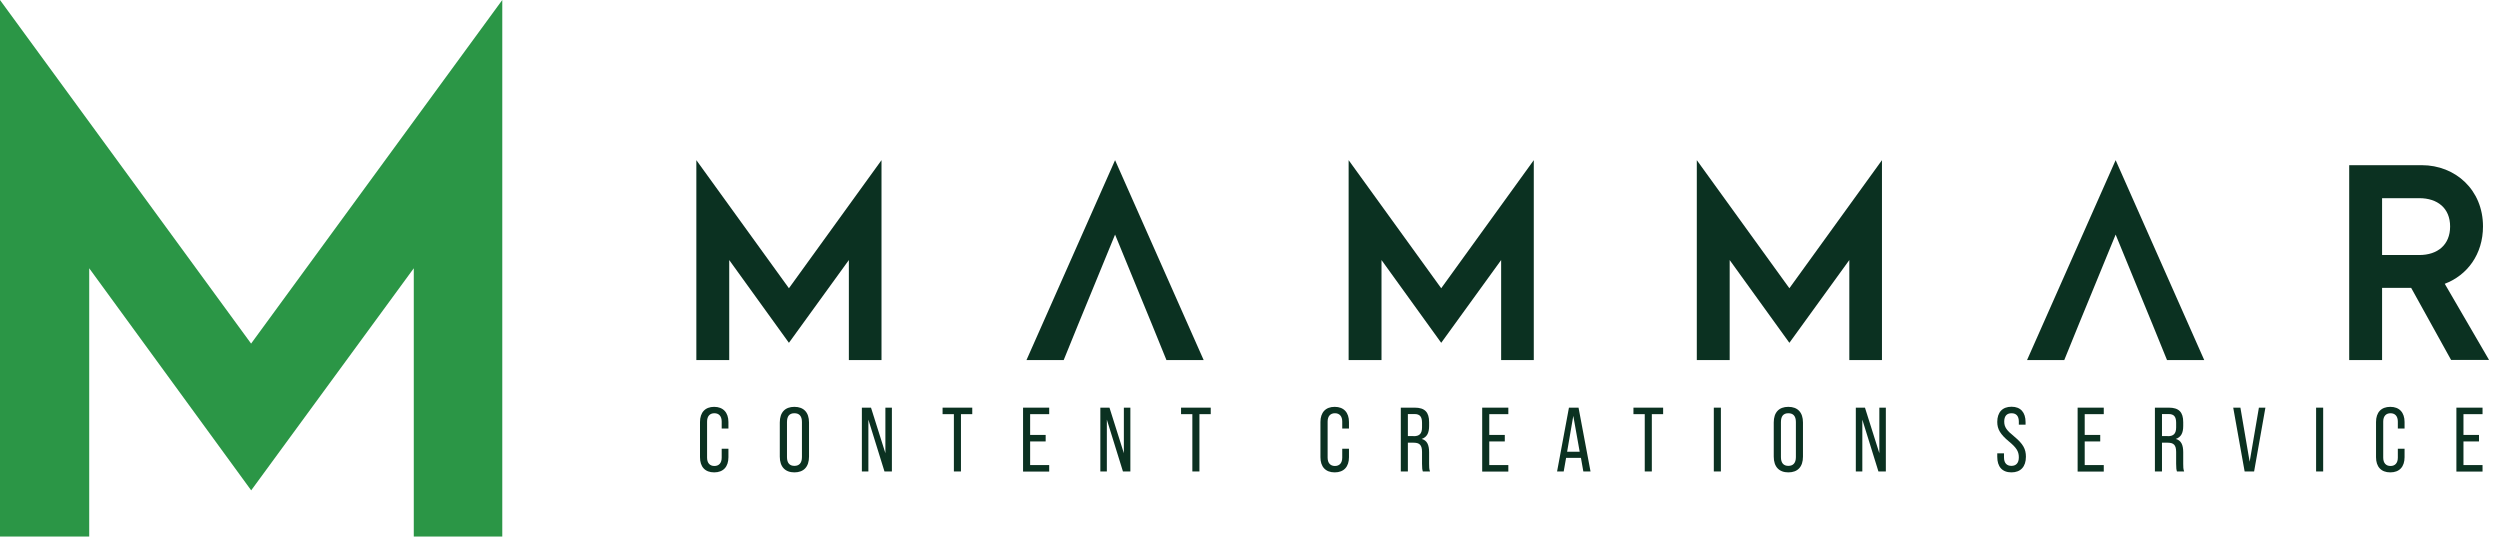
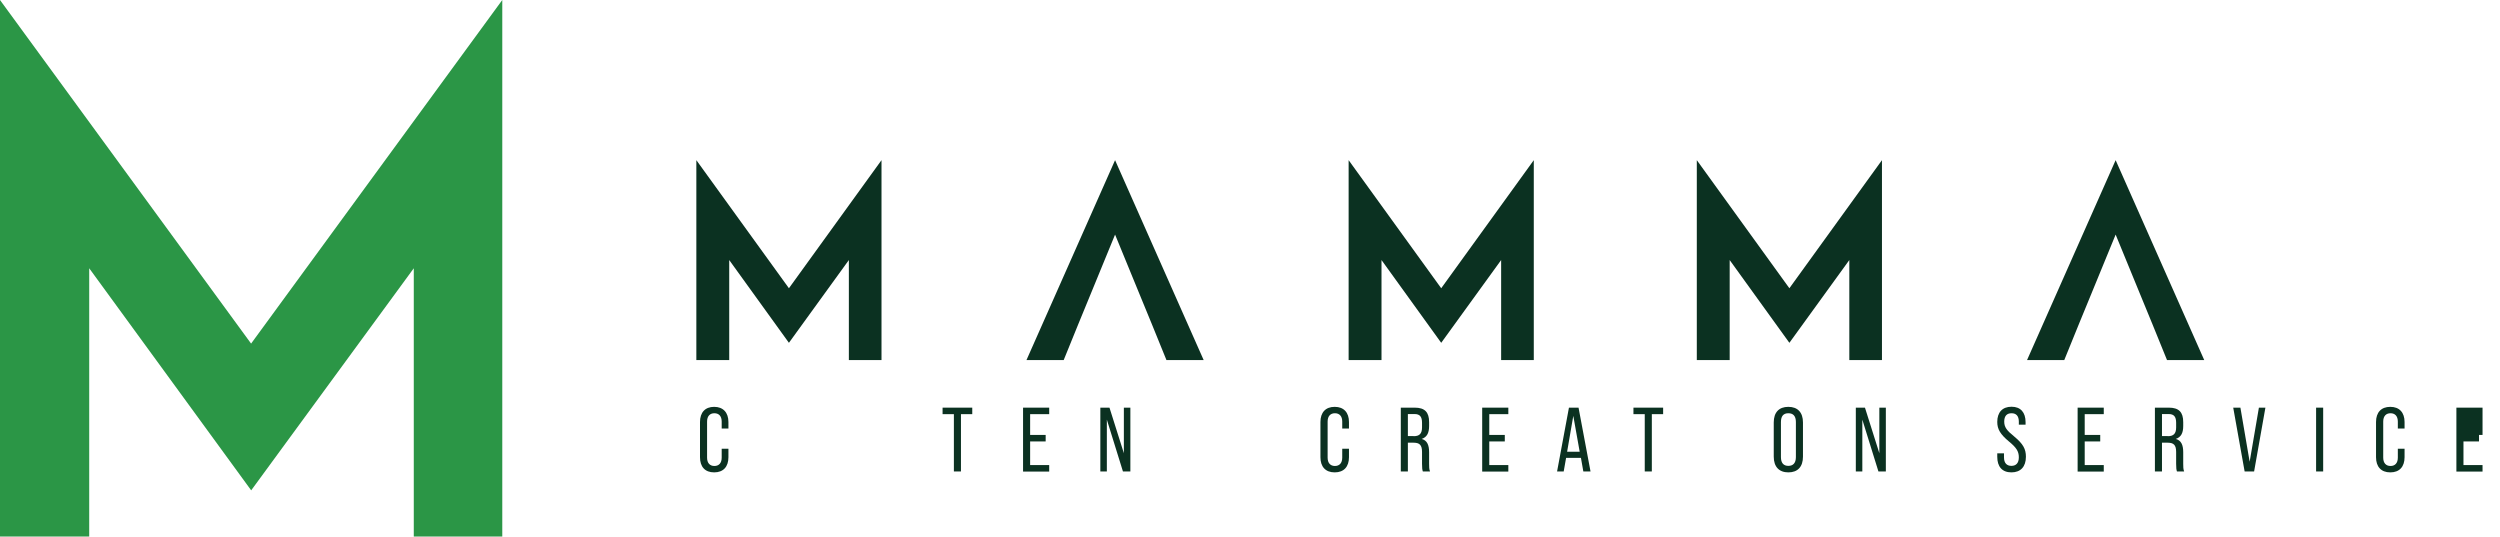
<svg xmlns="http://www.w3.org/2000/svg" width="219" height="47" viewBox="0 0 219 47" fill="none">
  <path d="M61.32 40.05V36.97C61.32 36.13 61.77 35.64 62.56 35.64C63.35 35.64 63.81 36.14 63.81 36.97V37.54H63.22V36.93C63.22 36.45 62.97 36.2 62.58 36.2C62.19 36.2 61.94 36.45 61.94 36.93V40.09C61.94 40.57 62.19 40.82 62.58 40.82C62.97 40.82 63.22 40.57 63.22 40.09V39.31H63.81V40.05C63.81 40.88 63.37 41.38 62.56 41.38C61.75 41.38 61.32 40.88 61.32 40.05Z" fill="#0B3121" />
-   <path d="M68.31 40V37.01C68.31 36.12 68.77 35.64 69.59 35.64C70.41 35.64 70.87 36.13 70.87 37.01V40C70.87 40.89 70.41 41.38 69.59 41.38C68.77 41.38 68.31 40.88 68.31 40ZM70.25 40.04V36.97C70.25 36.44 70.01 36.2 69.59 36.2C69.17 36.2 68.94 36.44 68.94 36.97V40.04C68.94 40.57 69.18 40.81 69.59 40.81C70 40.81 70.25 40.57 70.25 40.04Z" fill="#0B3121" />
-   <path d="M75.5 35.71H76.3L77.56 39.7V35.71H78.13V41.3H77.48L76.07 36.76V41.3H75.5V35.71Z" fill="#0B3121" />
  <path d="M83.56 36.28H82.57V35.71H85.17V36.28H84.18V41.3H83.56V36.28Z" fill="#0B3121" />
  <path d="M89.62 35.71H91.91V36.28H90.24V38.1H91.6V38.67H90.24V40.74H91.91V41.31H89.62V35.72V35.71Z" fill="#0B3121" />
  <path d="M96.39 35.71H97.19L98.45 39.7V35.71H99.02V41.3H98.37L96.96 36.76V41.3H96.39V35.71Z" fill="#0B3121" />
-   <path d="M104.45 36.28H103.46V35.71H106.06V36.28H105.07V41.3H104.45V36.28Z" fill="#0B3121" />
  <path d="M115.67 40.05V36.97C115.67 36.13 116.12 35.64 116.92 35.64C117.72 35.64 118.17 36.14 118.17 36.97V37.54H117.58V36.93C117.58 36.45 117.33 36.2 116.94 36.2C116.55 36.2 116.3 36.45 116.3 36.93V40.09C116.3 40.57 116.55 40.82 116.94 40.82C117.33 40.82 117.58 40.57 117.58 40.09V39.31H118.17V40.05C118.17 40.88 117.73 41.38 116.92 41.38C116.11 41.38 115.67 40.88 115.67 40.05Z" fill="#0B3121" />
  <path d="M122.71 35.71H123.93C124.82 35.71 125.19 36.11 125.19 36.98V37.32C125.19 37.94 124.99 38.3 124.54 38.45C125.01 38.58 125.19 38.97 125.19 39.62V40.62C125.19 40.88 125.19 41.1 125.27 41.3H124.64C124.59 41.14 124.57 41 124.57 40.62V39.59C124.57 38.98 124.35 38.78 123.83 38.78H123.33V41.3H122.71V35.71ZM123.84 38.21C124.33 38.21 124.57 38 124.57 37.44V37.04C124.57 36.5 124.38 36.27 123.91 36.27H123.33V38.2H123.83L123.84 38.21Z" fill="#0B3121" />
  <path d="M129.84 35.71H132.13V36.28H130.46V38.1H131.82V38.67H130.46V40.74H132.13V41.31H129.84V35.72V35.71Z" fill="#0B3121" />
  <path d="M138.48 40.11H137.19L136.98 41.3H136.4L137.44 35.71H138.28L139.33 41.3H138.7L138.49 40.11H138.48ZM138.38 39.57L137.82 36.43L137.28 39.57H138.38Z" fill="#0B3121" />
  <path d="M144.08 36.28H143.09V35.71H145.69V36.28H144.7V41.3H144.08V36.28Z" fill="#0B3121" />
-   <path d="M150.13 35.71H150.75V41.3H150.13V35.71Z" fill="#0B3121" />
  <path d="M155.38 40V37.01C155.38 36.12 155.84 35.64 156.66 35.64C157.48 35.64 157.94 36.13 157.94 37.01V40C157.94 40.89 157.48 41.38 156.66 41.38C155.84 41.38 155.38 40.88 155.38 40ZM157.32 40.04V36.97C157.32 36.44 157.08 36.2 156.66 36.2C156.24 36.2 156.01 36.44 156.01 36.97V40.04C156.01 40.57 156.25 40.81 156.66 40.81C157.07 40.81 157.32 40.57 157.32 40.04Z" fill="#0B3121" />
  <path d="M162.57 35.71H163.37L164.63 39.7V35.71H165.2V41.3H164.55L163.14 36.76V41.3H162.57V35.71Z" fill="#0B3121" />
  <path d="M174.96 40.02V39.71H175.55V40.07C175.55 40.57 175.8 40.81 176.2 40.81C176.6 40.81 176.85 40.57 176.85 40.06C176.85 39.55 176.64 39.21 175.99 38.68C175.22 38.04 174.96 37.59 174.96 36.96C174.96 36.12 175.41 35.63 176.21 35.63C177.01 35.63 177.44 36.13 177.44 36.98V37.2H176.85V36.94C176.85 36.44 176.62 36.2 176.21 36.2C175.8 36.2 175.57 36.44 175.57 36.93C175.57 37.42 175.79 37.71 176.46 38.25C177.23 38.89 177.47 39.34 177.47 40.01C177.47 40.88 177.01 41.38 176.2 41.38C175.39 41.38 174.96 40.88 174.96 40.02Z" fill="#0B3121" />
  <path d="M182 35.71H184.29V36.28H182.62V38.1H183.98V38.67H182.62V40.74H184.29V41.31H182V35.72V35.71Z" fill="#0B3121" />
  <path d="M188.77 35.71H189.99C190.88 35.71 191.25 36.11 191.25 36.98V37.32C191.25 37.94 191.05 38.3 190.6 38.45C191.07 38.58 191.25 38.97 191.25 39.62V40.62C191.25 40.88 191.25 41.1 191.33 41.3H190.7C190.65 41.14 190.63 41 190.63 40.62V39.59C190.63 38.98 190.41 38.78 189.89 38.78H189.39V41.3H188.77V35.71ZM189.9 38.21C190.39 38.21 190.63 38 190.63 37.44V37.04C190.63 36.5 190.44 36.27 189.97 36.27H189.39V38.2H189.89L189.9 38.21Z" fill="#0B3121" />
  <path d="M195.63 35.71H196.26L197.07 40.45L197.88 35.71H198.45L197.46 41.3H196.63L195.63 35.71Z" fill="#0B3121" />
  <path d="M202.89 35.71H203.51V41.3H202.89V35.71Z" fill="#0B3121" />
  <path d="M208.14 40.05V36.97C208.14 36.13 208.59 35.64 209.39 35.64C210.19 35.64 210.64 36.14 210.64 36.97V37.54H210.05V36.93C210.05 36.45 209.8 36.2 209.41 36.2C209.02 36.2 208.77 36.45 208.77 36.93V40.09C208.77 40.57 209.02 40.82 209.41 40.82C209.8 40.82 210.05 40.57 210.05 40.09V39.31H210.64V40.05C210.64 40.88 210.2 41.38 209.39 41.38C208.58 41.38 208.14 40.88 208.14 40.05Z" fill="#0B3121" />
-   <path d="M215.18 35.71H217.47V36.28H215.8V38.1H217.16V38.67H215.8V40.74H217.47V41.31H215.18V35.72V35.71Z" fill="#0B3121" />
+   <path d="M215.18 35.71H217.47V36.28V38.1H217.16V38.67H215.8V40.74H217.47V41.31H215.18V35.72V35.71Z" fill="#0B3121" />
  <path d="M61 14.03L69.11 25.25L77.22 14.03V31.54H74.36V22.78L69.11 30.03L63.88 22.78V31.54H61V14.03Z" fill="#0B3121" />
  <path d="M97.68 14.03L89.92 31.54H93.18L94.44 28.44L95.55 25.74L97.68 20.55L99.81 25.74L100.92 28.44L102.18 31.54H105.44L97.68 14.03Z" fill="#0B3121" />
  <path d="M118.14 14.03L126.25 25.25L134.36 14.03V31.54H131.5V22.78L126.25 30.03L121.02 22.78V31.54H118.14V14.03Z" fill="#0B3121" />
  <path d="M148.64 14.03L156.75 25.25L164.86 14.03V31.54H162V22.78L156.75 30.03L151.52 22.78V31.54H148.64V14.03Z" fill="#0B3121" />
  <path d="M185.33 14.03L177.57 31.54H180.83L182.09 28.44L183.2 25.74L185.33 20.55L187.46 25.74L188.57 28.44L189.83 31.54H193.09L185.33 14.03Z" fill="#0B3121" />
-   <path d="M214.72 31.54L211.22 25.22H208.67V31.54H205.79V14.47H212.15C215.1 14.47 217.51 16.64 217.51 19.83C217.51 22.27 216.14 24.11 214.16 24.86L218.04 31.53H214.71L214.72 31.54ZM208.67 22.34H211.93C213.53 22.34 214.63 21.45 214.63 19.84C214.63 18.23 213.52 17.36 211.93 17.36H208.67V22.35V22.34Z" fill="#0B3121" />
  <path d="M0 0L21.996 30.099L44 0V47H36.247V23.5L22.004 42.954L7.815 23.5V47H0V0Z" fill="#2B9646" />
</svg>